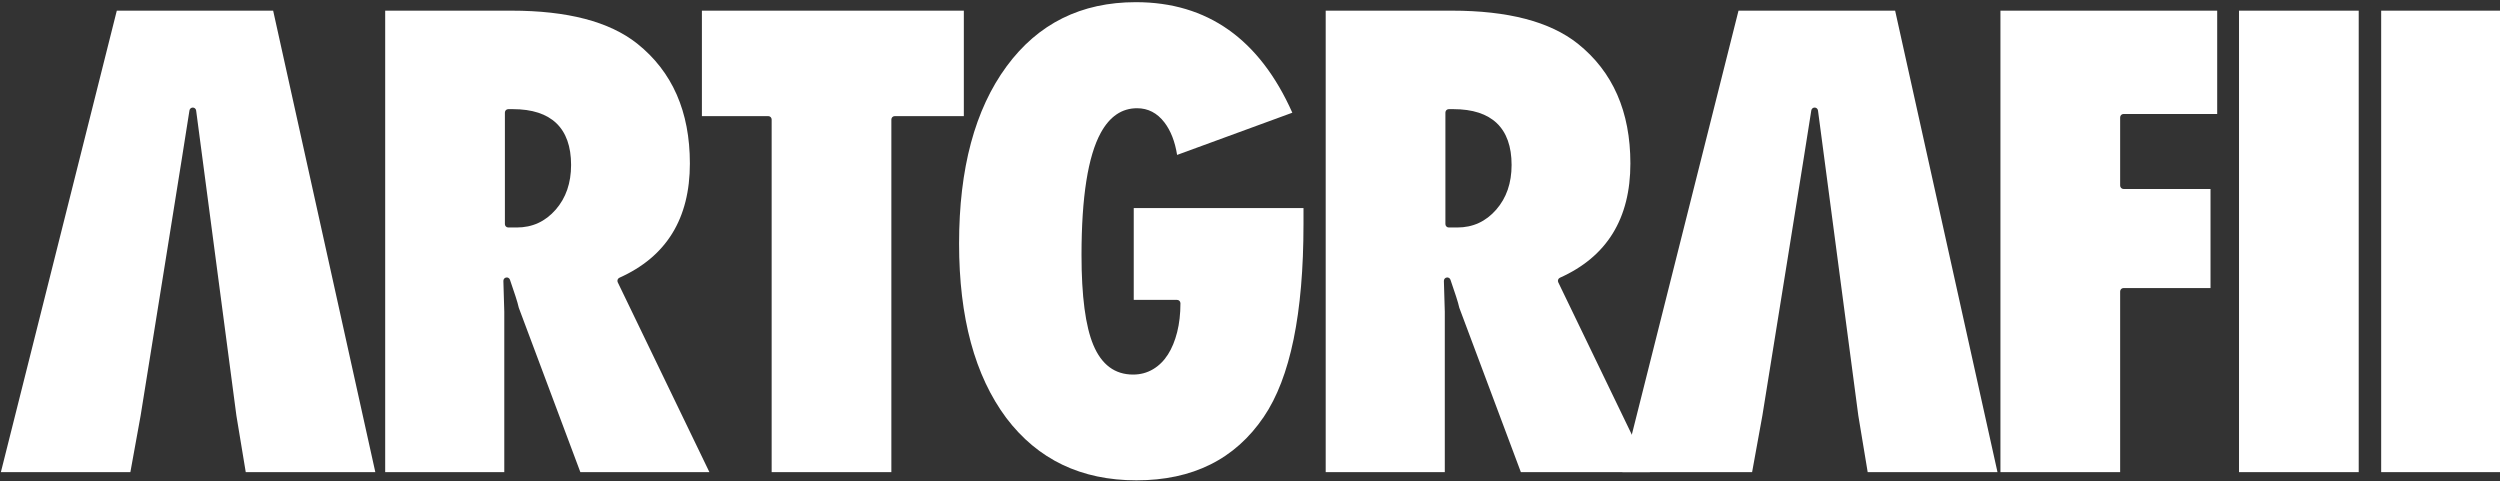
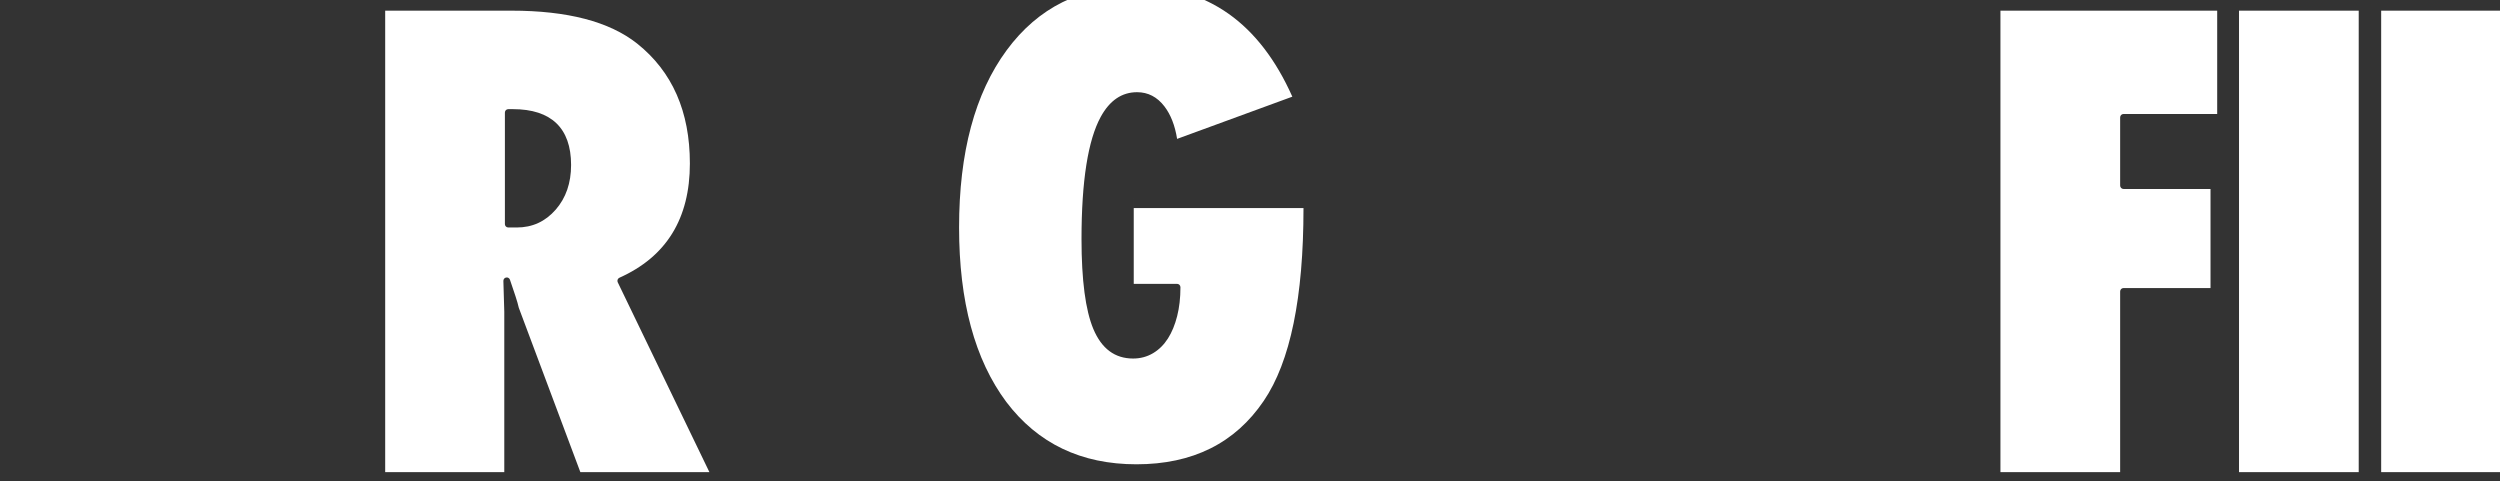
<svg xmlns="http://www.w3.org/2000/svg" xmlns:ns1="http://www.serif.com/" width="100%" height="100%" viewBox="0 0 810 156" version="1.1" xml:space="preserve" style="fill-rule:evenodd;clip-rule:evenodd;stroke-linejoin:round;stroke-miterlimit:2;">
  <rect x="0" y="0" width="810" height="156" fill="#333333" stroke="none" />
  <rect id="artgrafii_white" x="0" y="0" width="810" height="155.567" style="fill:none;" />
  <clipPath id="_clip1">
    <rect id="artgrafii_white1" ns1:id="artgrafii_white" x="0" y="0" width="810" height="155.567" />
  </clipPath>
  <g clip-path="url(#_clip1)">
    <g id="Layer-1" ns1:id="Layer 1">
      <path d="M229.847,152.972l-41.813,-0c0,-0 -19.946,-53.256 -19.946,-53.256c-0.205,-0.934 -0.552,-2.156 -1.044,-3.665c-0.493,-1.511 -1.101,-3.318 -1.823,-5.42c-0.176,-0.511 -0.699,-0.817 -1.23,-0.72c-0.532,0.097 -0.913,0.567 -0.897,1.107l0.294,10.006l0,51.948l-38.589,-0l0,-149.518l40.862,0c18.162,0 31.765,3.521 40.782,10.669c11.404,9.098 17.077,22.053 17.077,38.839c-0,17.853 -7.598,30.204 -22.836,37.026c-0.27,0.121 -0.479,0.346 -0.581,0.623c-0.101,0.278 -0.086,0.584 0.043,0.851l29.701,61.51Zm-66.262,-80.359c-0,0.603 0.489,1.093 1.093,1.093l2.751,-0c5.045,-0 9.251,-1.924 12.614,-5.778c3.31,-3.793 4.986,-8.613 4.986,-14.475c0,-6.026 -1.632,-10.526 -4.784,-13.539c-3.136,-2.997 -7.821,-4.552 -14.093,-4.552l-1.474,0c-0.604,0 -1.093,0.49 -1.093,1.093l-0,36.158Z" style="fill:#fff;fill-rule:nonzero;" />
-       <path d="M288.8,152.972l-38.785,-0c-0,-11.75 -0,-114.257 -0,-114.257c-0,-0.604 -0.49,-1.093 -1.093,-1.093l-21.505,-0l-0,-34.168c-0,0 84.866,0 84.866,0c-0,0 -0,34.168 -0,34.168c-0,-0 -22.389,-0 -22.389,-0c-0.604,-0 -1.094,0.489 -1.094,1.093l0,114.257Z" style="fill:#fff;fill-rule:nonzero;" />
-       <path d="M367.335,67.418l54.997,-0c0,-0 0,5.195 0,5.195c0,28.924 -4.253,49.754 -12.879,62.465l-0,0c-9.292,13.713 -23.048,20.547 -41.246,20.547c-17.901,-0 -31.959,-6.724 -42.161,-20.197c-10.228,-13.725 -15.305,-32.574 -15.305,-56.527c-0,-24.285 5.112,-43.432 15.409,-57.42c10.2,-13.856 24.155,-20.778 41.86,-20.778c23.186,0 40.068,11.964 50.704,35.814l-37.332,13.676c-0.699,-4.371 -2.078,-7.873 -4.103,-10.521c-2.357,-3.082 -5.322,-4.605 -8.876,-4.605c-4.889,0 -8.842,2.628 -11.775,8.006c-4.111,7.537 -6.218,20.719 -6.218,39.562c0,13.361 1.293,23.062 3.819,29.111c2.691,6.446 7.018,9.613 12.897,9.613c2.366,0 4.517,-0.577 6.453,-1.725c1.911,-1.132 3.525,-2.721 4.834,-4.774c1.269,-1.988 2.268,-4.402 2.988,-7.246c0.708,-2.799 1.065,-5.918 1.065,-9.357c0,-0.604 -0.489,-1.093 -1.093,-1.093l-14.038,-0c-0,-0 -0,-29.746 -0,-29.746Z" style="fill:#fff;fill-rule:nonzero;" />
-       <path d="M534.574,152.972l-41.812,-0c-0,-0 -19.947,-53.256 -19.947,-53.256c-0.205,-0.934 -0.552,-2.156 -1.044,-3.665c-0.493,-1.511 -1.1,-3.318 -1.823,-5.42c-0.176,-0.511 -0.698,-0.817 -1.23,-0.72c-0.532,0.097 -0.913,0.567 -0.897,1.107l0.295,10.006l-0,51.948l-38.589,-0l-0,-149.518l40.861,0c18.162,0 31.765,3.521 40.782,10.669c11.404,9.098 17.077,22.053 17.077,38.839c-0,17.853 -7.598,30.204 -22.836,37.026c-0.27,0.121 -0.479,0.346 -0.58,0.623c-0.102,0.278 -0.086,0.584 0.042,0.851l29.701,61.51Zm-66.262,-80.359c0,0.603 0.49,1.093 1.093,1.093l2.751,-0c5.046,-0 9.251,-1.924 12.615,-5.778c3.31,-3.793 4.985,-8.613 4.985,-14.475c0,-6.026 -1.631,-10.526 -4.784,-13.539c-3.135,-2.997 -7.821,-4.552 -14.093,-4.552l-1.474,0c-0.603,0 -1.093,0.49 -1.093,1.093l0,36.158Z" style="fill:#fff;fill-rule:nonzero;" />
-       <path d="M571.014,134.625l-3.331,18.336l-42.029,-0l37.623,-149.507l50.745,0l33.161,149.507l-42.055,-0l-3.035,-18.323l-13.066,-98.841c-0.073,-0.551 -0.547,-0.961 -1.103,-0.952c-0.556,0.009 -1.017,0.433 -1.072,0.987c-0.136,1.362 -15.568,97.122 -15.834,98.771l-0.004,0.022Z" style="fill:#fff;fill-rule:nonzero;" />
-       <path d="M45.568,134.634l-3.326,18.338l-41.956,-0l37.559,-149.518l50.656,0c-0,0 33.104,149.518 33.104,149.518l-41.982,-0l-3.03,-18.325l-13.043,-98.846c-0.073,-0.551 -0.546,-0.959 -1.101,-0.95c-0.555,0.009 -1.016,0.432 -1.071,0.984c-0.135,1.363 -15.541,97.13 -15.806,98.777l-0.004,0.022Z" style="fill:#fff;fill-rule:nonzero;" />
+       <path d="M367.335,67.418l54.997,-0c0,28.924 -4.253,49.754 -12.879,62.465l-0,0c-9.292,13.713 -23.048,20.547 -41.246,20.547c-17.901,-0 -31.959,-6.724 -42.161,-20.197c-10.228,-13.725 -15.305,-32.574 -15.305,-56.527c-0,-24.285 5.112,-43.432 15.409,-57.42c10.2,-13.856 24.155,-20.778 41.86,-20.778c23.186,0 40.068,11.964 50.704,35.814l-37.332,13.676c-0.699,-4.371 -2.078,-7.873 -4.103,-10.521c-2.357,-3.082 -5.322,-4.605 -8.876,-4.605c-4.889,0 -8.842,2.628 -11.775,8.006c-4.111,7.537 -6.218,20.719 -6.218,39.562c0,13.361 1.293,23.062 3.819,29.111c2.691,6.446 7.018,9.613 12.897,9.613c2.366,0 4.517,-0.577 6.453,-1.725c1.911,-1.132 3.525,-2.721 4.834,-4.774c1.269,-1.988 2.268,-4.402 2.988,-7.246c0.708,-2.799 1.065,-5.918 1.065,-9.357c0,-0.604 -0.489,-1.093 -1.093,-1.093l-14.038,-0c-0,-0 -0,-29.746 -0,-29.746Z" style="fill:#fff;fill-rule:nonzero;" />
      <path d="M686.929,152.972l-38.786,-0c0,-0 0,-149.518 0,-149.518l70.227,0l0,33.48l-30.348,0c-0.604,0 -1.093,0.49 -1.093,1.093l-0,22.107c-0,0.604 0.489,1.094 1.093,1.094l28.186,-0l0,32.104c0,-0 -28.186,-0 -28.186,-0c-0.604,-0 -1.093,0.489 -1.093,1.093l-0,58.547Z" style="fill:#fff;fill-rule:nonzero;" />
      <path d="M764.224,152.972l-38.785,-0c-0,-0 -0,-149.518 -0,-149.518l38.785,0c0,12.938 0,136.581 0,149.518Z" style="fill:#fff;fill-rule:nonzero;" />
      <path d="M810.286,152.972l-38.786,-0c0,-0 0,-135.918 0,-149.518l38.786,0c-0,13.6 -0,149.518 -0,149.518Z" style="fill:#fff;fill-rule:nonzero;" />
    </g>
  </g>
</svg>